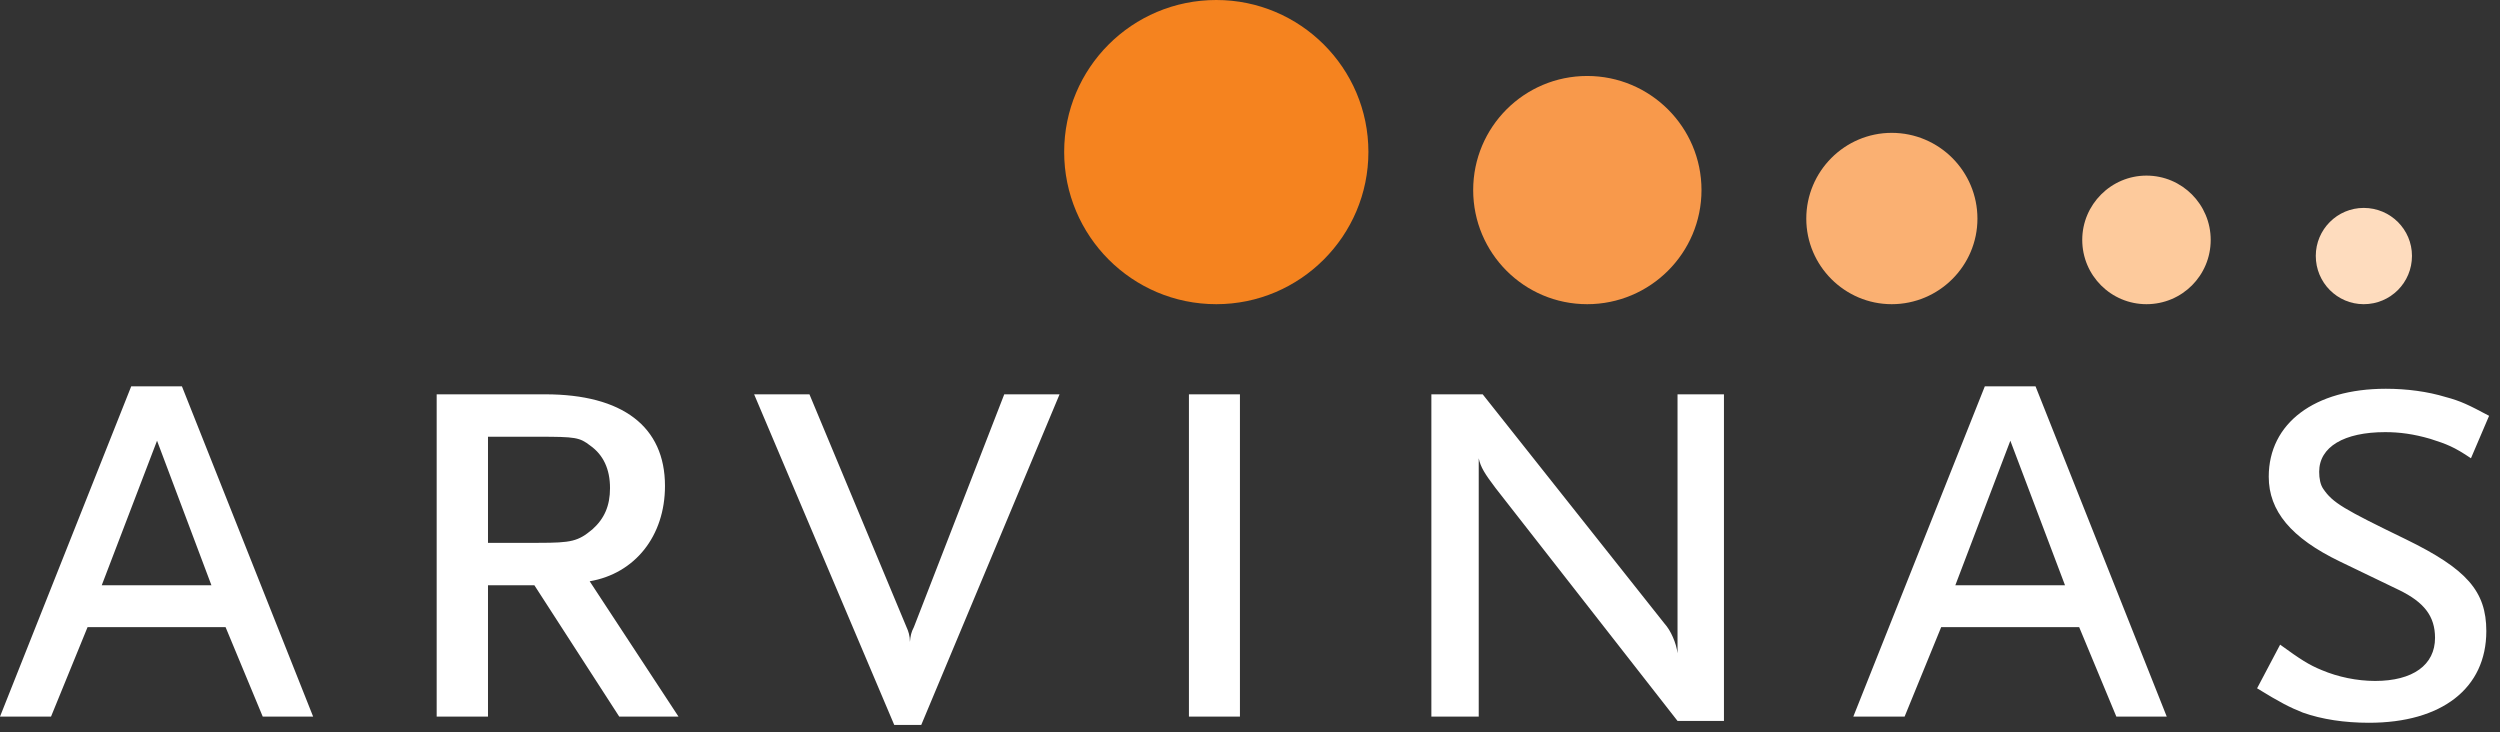
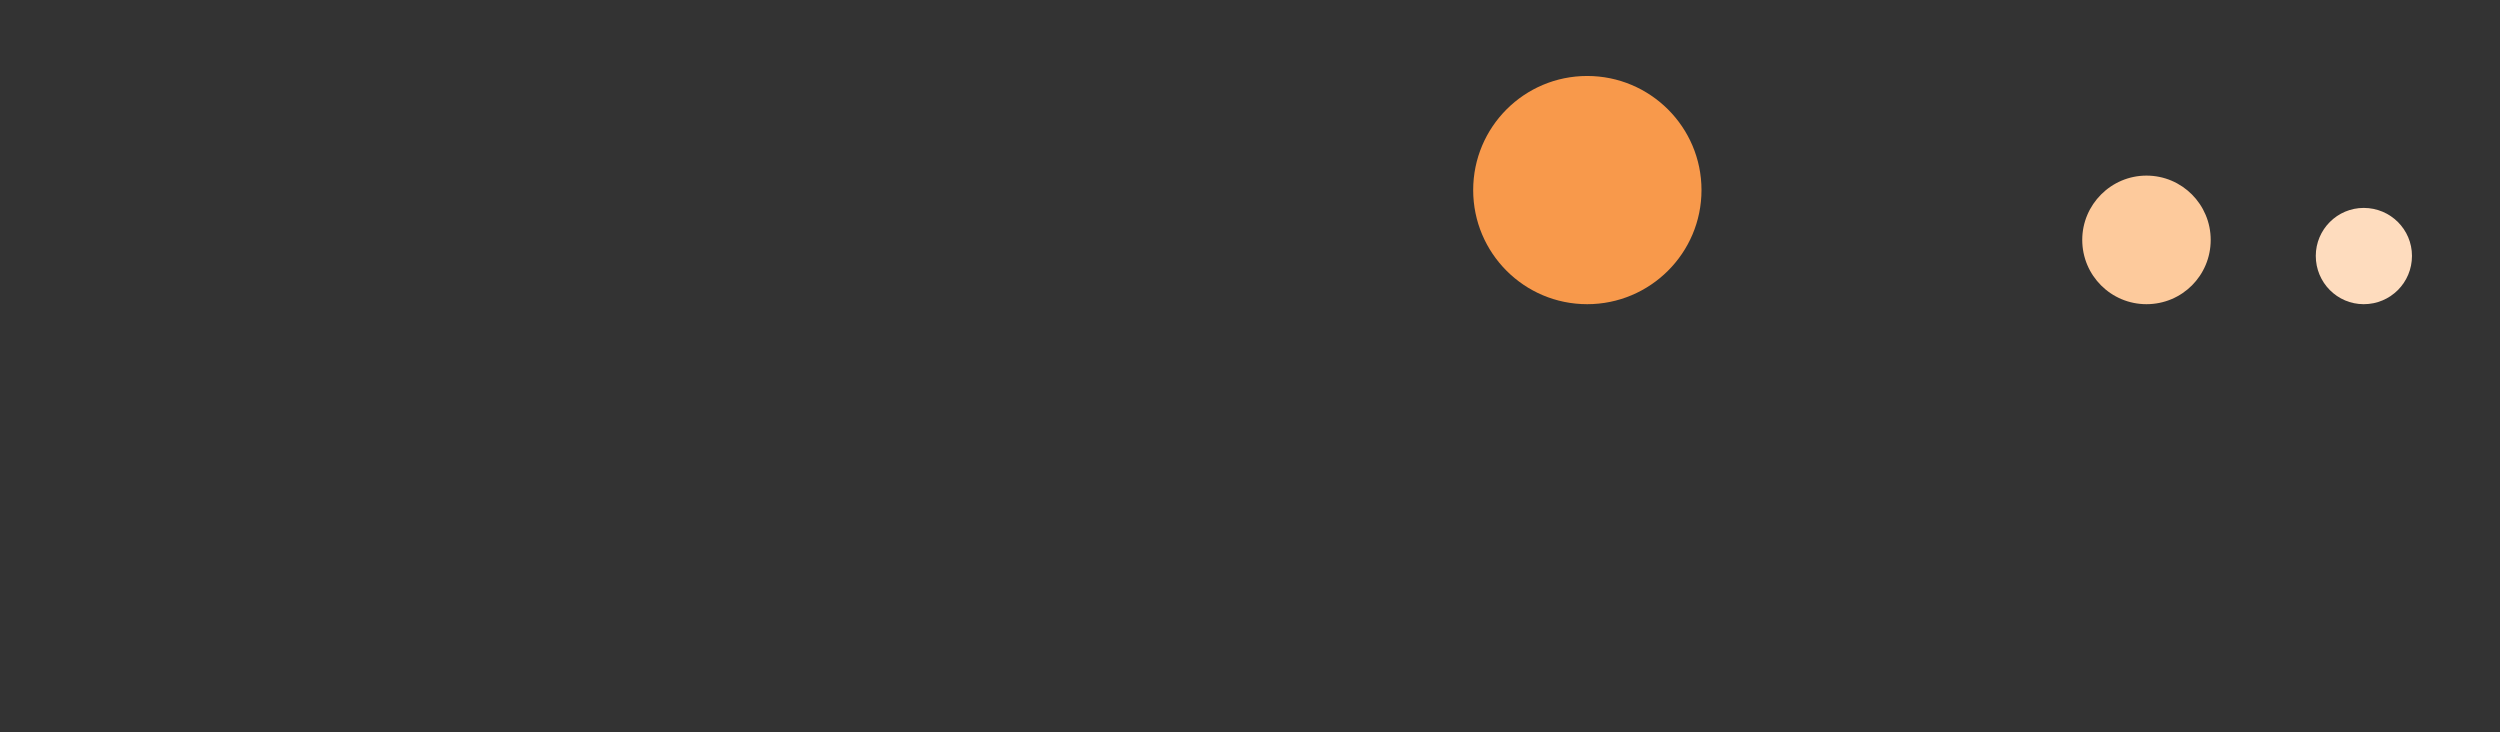
<svg xmlns="http://www.w3.org/2000/svg" width="157" height="46" viewBox="0 0 157 46" fill="none">
  <rect x="0" y="0" width="157" height="46" fill="#333333" stroke="none" />
-   <path d="M19.665 45.003L11.425 24.261H8.241L0 45.003H3.204L5.5 39.382H14.165L16.5 45.003H19.665ZM13.278 36.756H6.389L9.862 27.677L13.278 36.756ZM42.61 45.003L37.032 36.504C39.87 36.022 41.761 33.666 41.761 30.517C41.761 26.789 39.098 24.763 34.236 24.763H27.423V45.003H30.646V36.756H33.56L38.888 45.003H42.61ZM38.309 30.653C38.309 31.753 37.961 32.565 37.207 33.24C36.3 33.995 35.896 34.09 33.812 34.09H30.646V27.427H33.812C36.145 27.427 36.397 27.466 37.071 27.987C37.885 28.566 38.309 29.455 38.309 30.653ZM66.541 24.763H63.067L57.392 39.382C57.22 39.711 57.181 39.924 57.143 40.31C57.143 39.924 57.045 39.634 56.929 39.382L50.833 24.763H47.359L56.158 45.524H57.855L66.541 24.763ZM77.868 24.763H74.665V45.003H77.868V24.763ZM108.264 45.274V24.763H105.349V41.025C105.272 40.387 104.925 39.595 104.539 39.171L93.113 24.763H89.89V45.003H92.864V28.779C92.98 29.339 93.251 29.763 93.924 30.653L105.349 45.274H108.264ZM136.072 45.003L127.831 24.261H124.647L116.388 45.003H119.609L121.907 39.382H130.571L132.907 45.003H136.072ZM129.683 36.756H122.794L126.249 27.677L129.683 36.756ZM156.315 26.113C155.043 25.437 154.541 25.186 153.594 24.935C152.457 24.588 151.145 24.414 149.831 24.414C145.354 24.414 142.477 26.576 142.477 29.938C142.477 32.081 143.87 33.782 146.957 35.268L150.643 37.045C152.244 37.818 152.92 38.707 152.92 40.058C152.92 41.759 151.53 42.763 149.157 42.763C148.016 42.763 146.82 42.511 145.817 42.087C145.007 41.759 144.466 41.41 143.192 40.484L141.745 43.226C143.192 44.115 143.792 44.423 144.621 44.752C145.817 45.177 147.244 45.39 148.77 45.39C153.345 45.39 156.141 43.226 156.141 39.634C156.141 37.123 154.906 35.733 151.106 33.877C147.168 31.966 146.494 31.579 145.894 30.691C145.722 30.44 145.644 30.054 145.644 29.628C145.644 28.064 147.205 27.138 149.792 27.138C150.682 27.138 151.569 27.253 152.63 27.562C153.654 27.89 154.117 28.064 155.176 28.779L156.315 26.113Z" fill="white" />
-   <path d="M76.384 19.103C81.649 19.103 85.936 14.813 85.936 9.543C85.936 4.269 81.649 0 76.384 0C71.094 0 66.83 4.269 66.83 9.543C66.83 14.813 71.094 19.103 76.384 19.103Z" fill="#F5831F" />
  <path d="M99.676 19.103C103.63 19.103 106.854 15.897 106.854 11.936C106.854 7.977 103.63 4.771 99.676 4.771C95.719 4.771 92.516 7.977 92.516 11.936C92.516 15.897 95.719 19.103 99.676 19.103Z" fill="#F8994B" />
-   <path d="M118.799 19.103C121.773 19.103 124.183 16.688 124.183 13.732C124.183 10.758 121.773 8.343 118.799 8.343C115.848 8.343 113.435 10.758 113.435 13.732C113.435 16.688 115.848 19.103 118.799 19.103Z" fill="#FAB072" />
  <path d="M134.798 19.103C137.036 19.103 138.832 17.305 138.832 15.065C138.832 12.844 137.036 11.028 134.798 11.028C132.578 11.028 130.765 12.844 130.765 15.065C130.765 17.305 132.578 19.103 134.798 19.103Z" fill="#FDCA9C" />
  <path d="M148.441 19.103C150.122 19.103 151.472 17.751 151.472 16.07C151.472 14.41 150.122 13.057 148.441 13.057C146.783 13.057 145.431 14.41 145.431 16.07C145.431 17.751 146.783 19.103 148.441 19.103Z" fill="#FEDCBE" />
</svg>